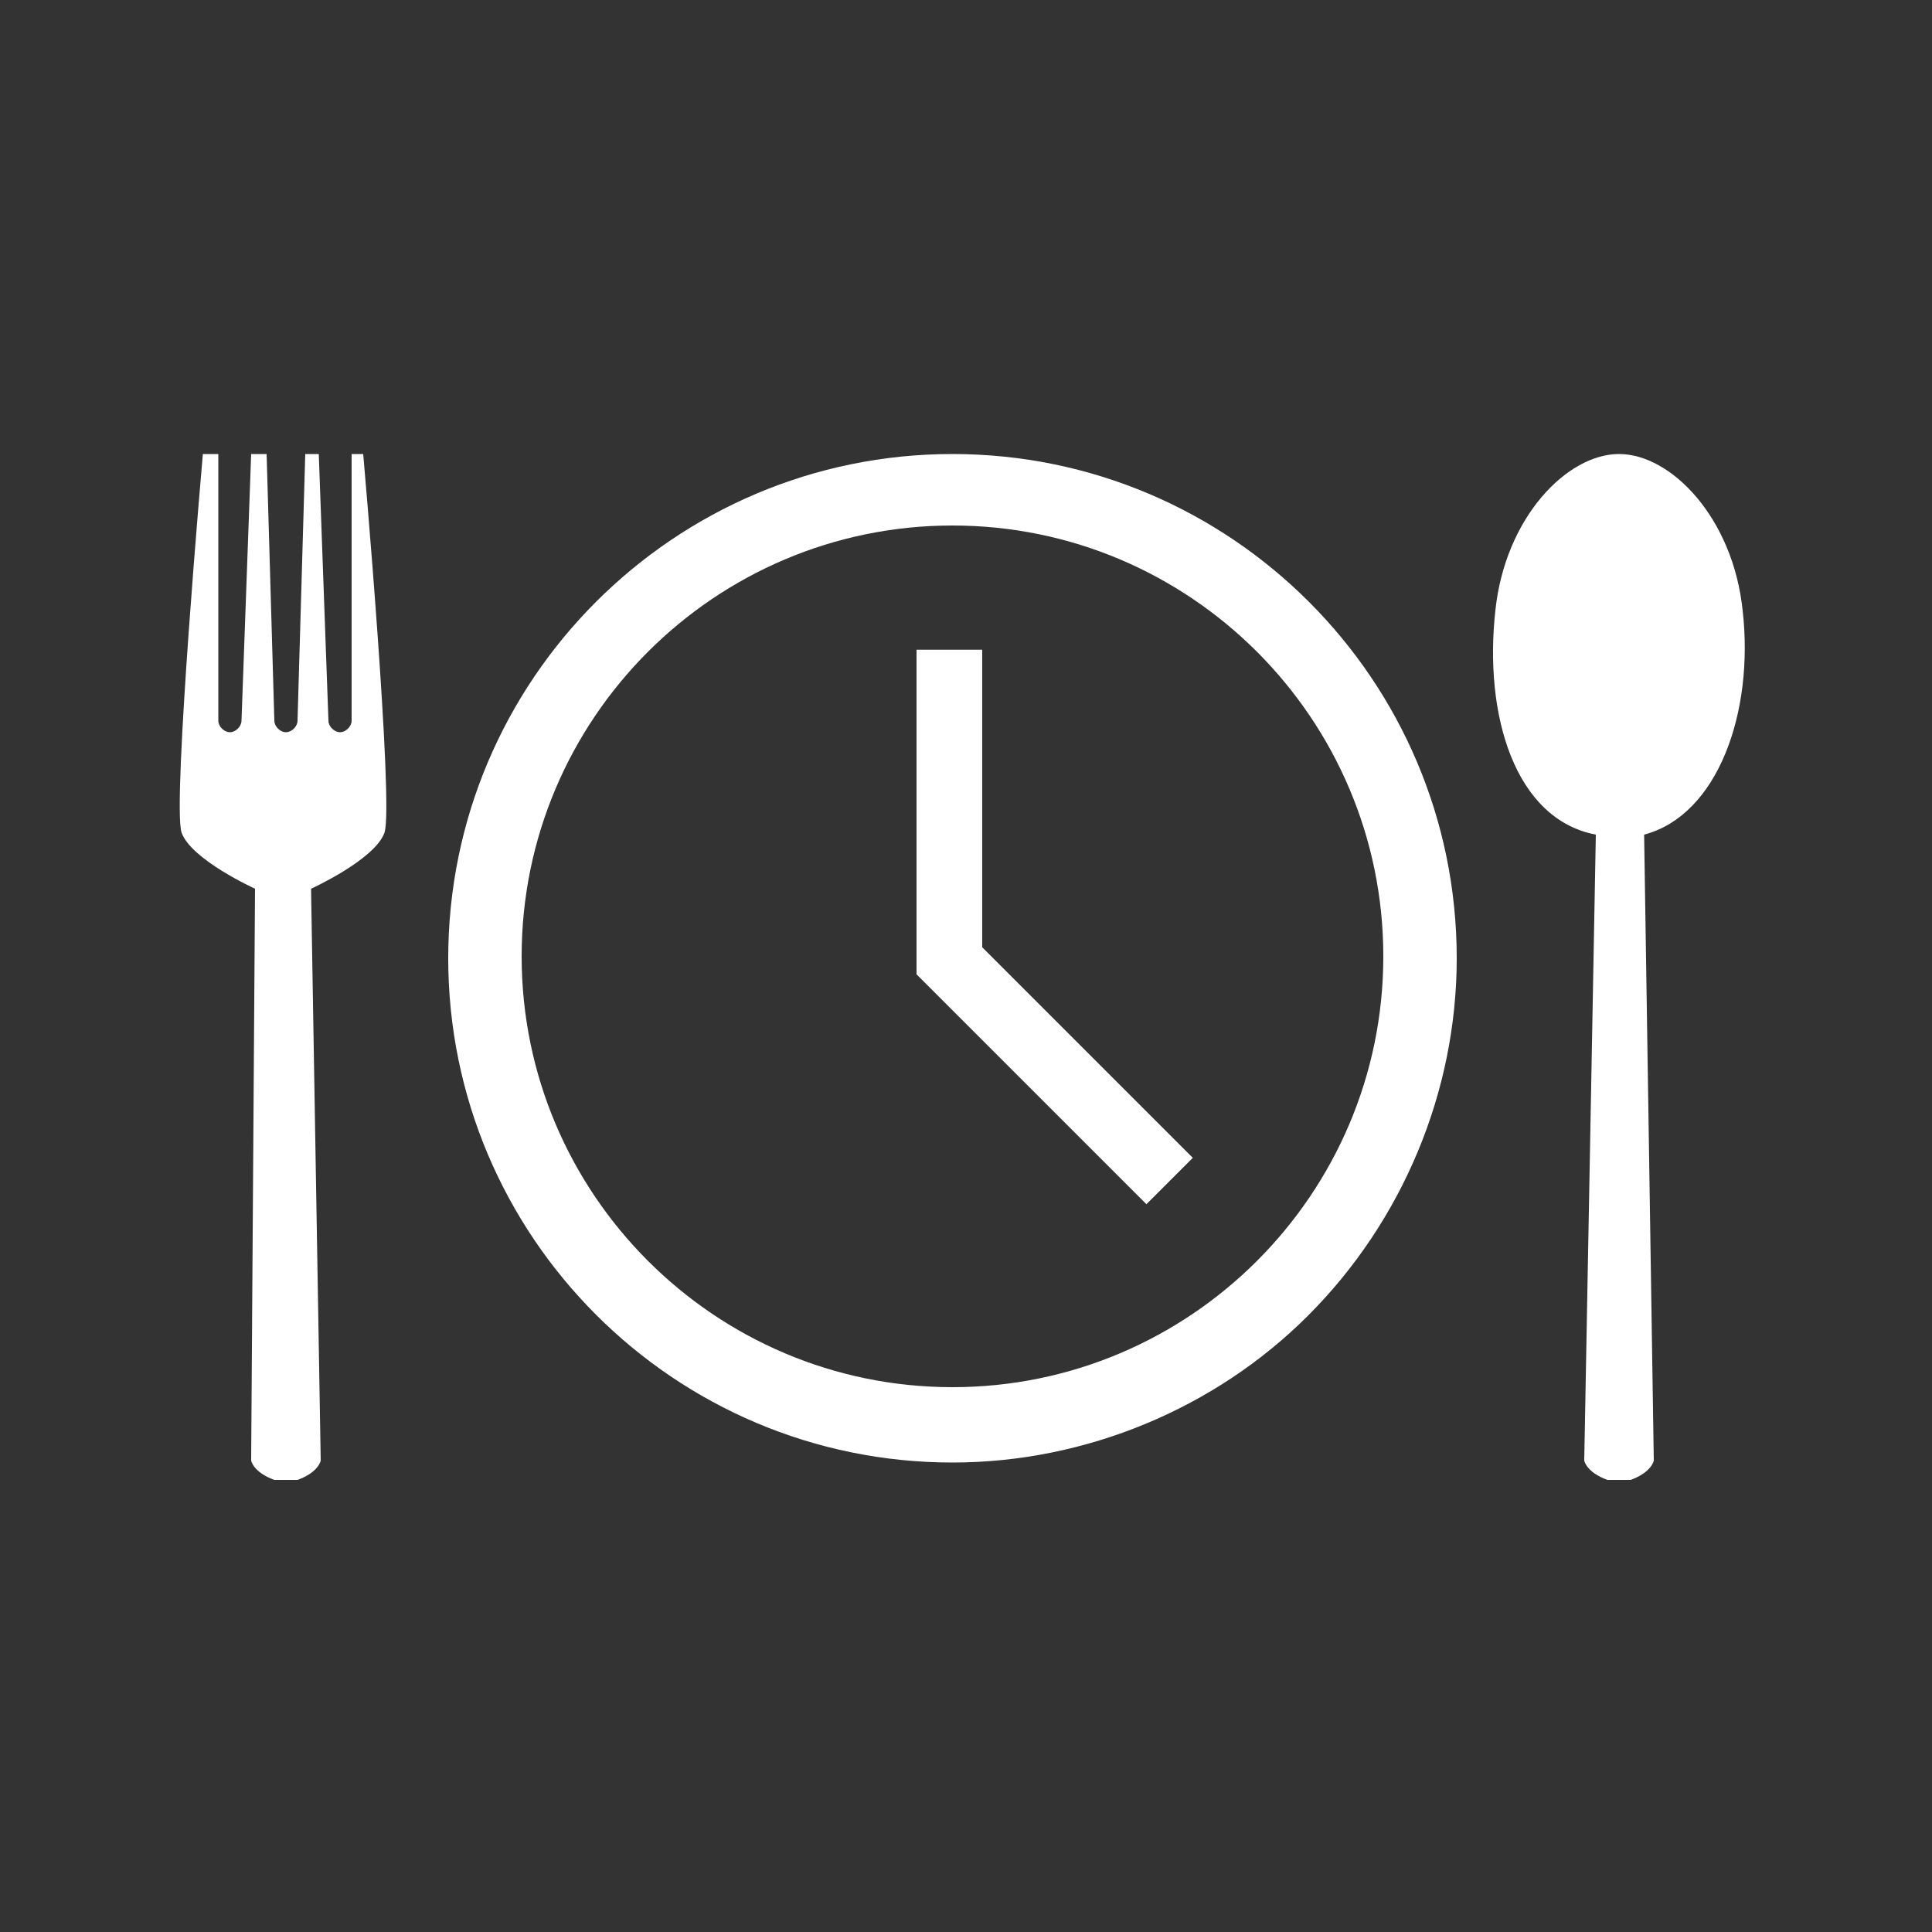
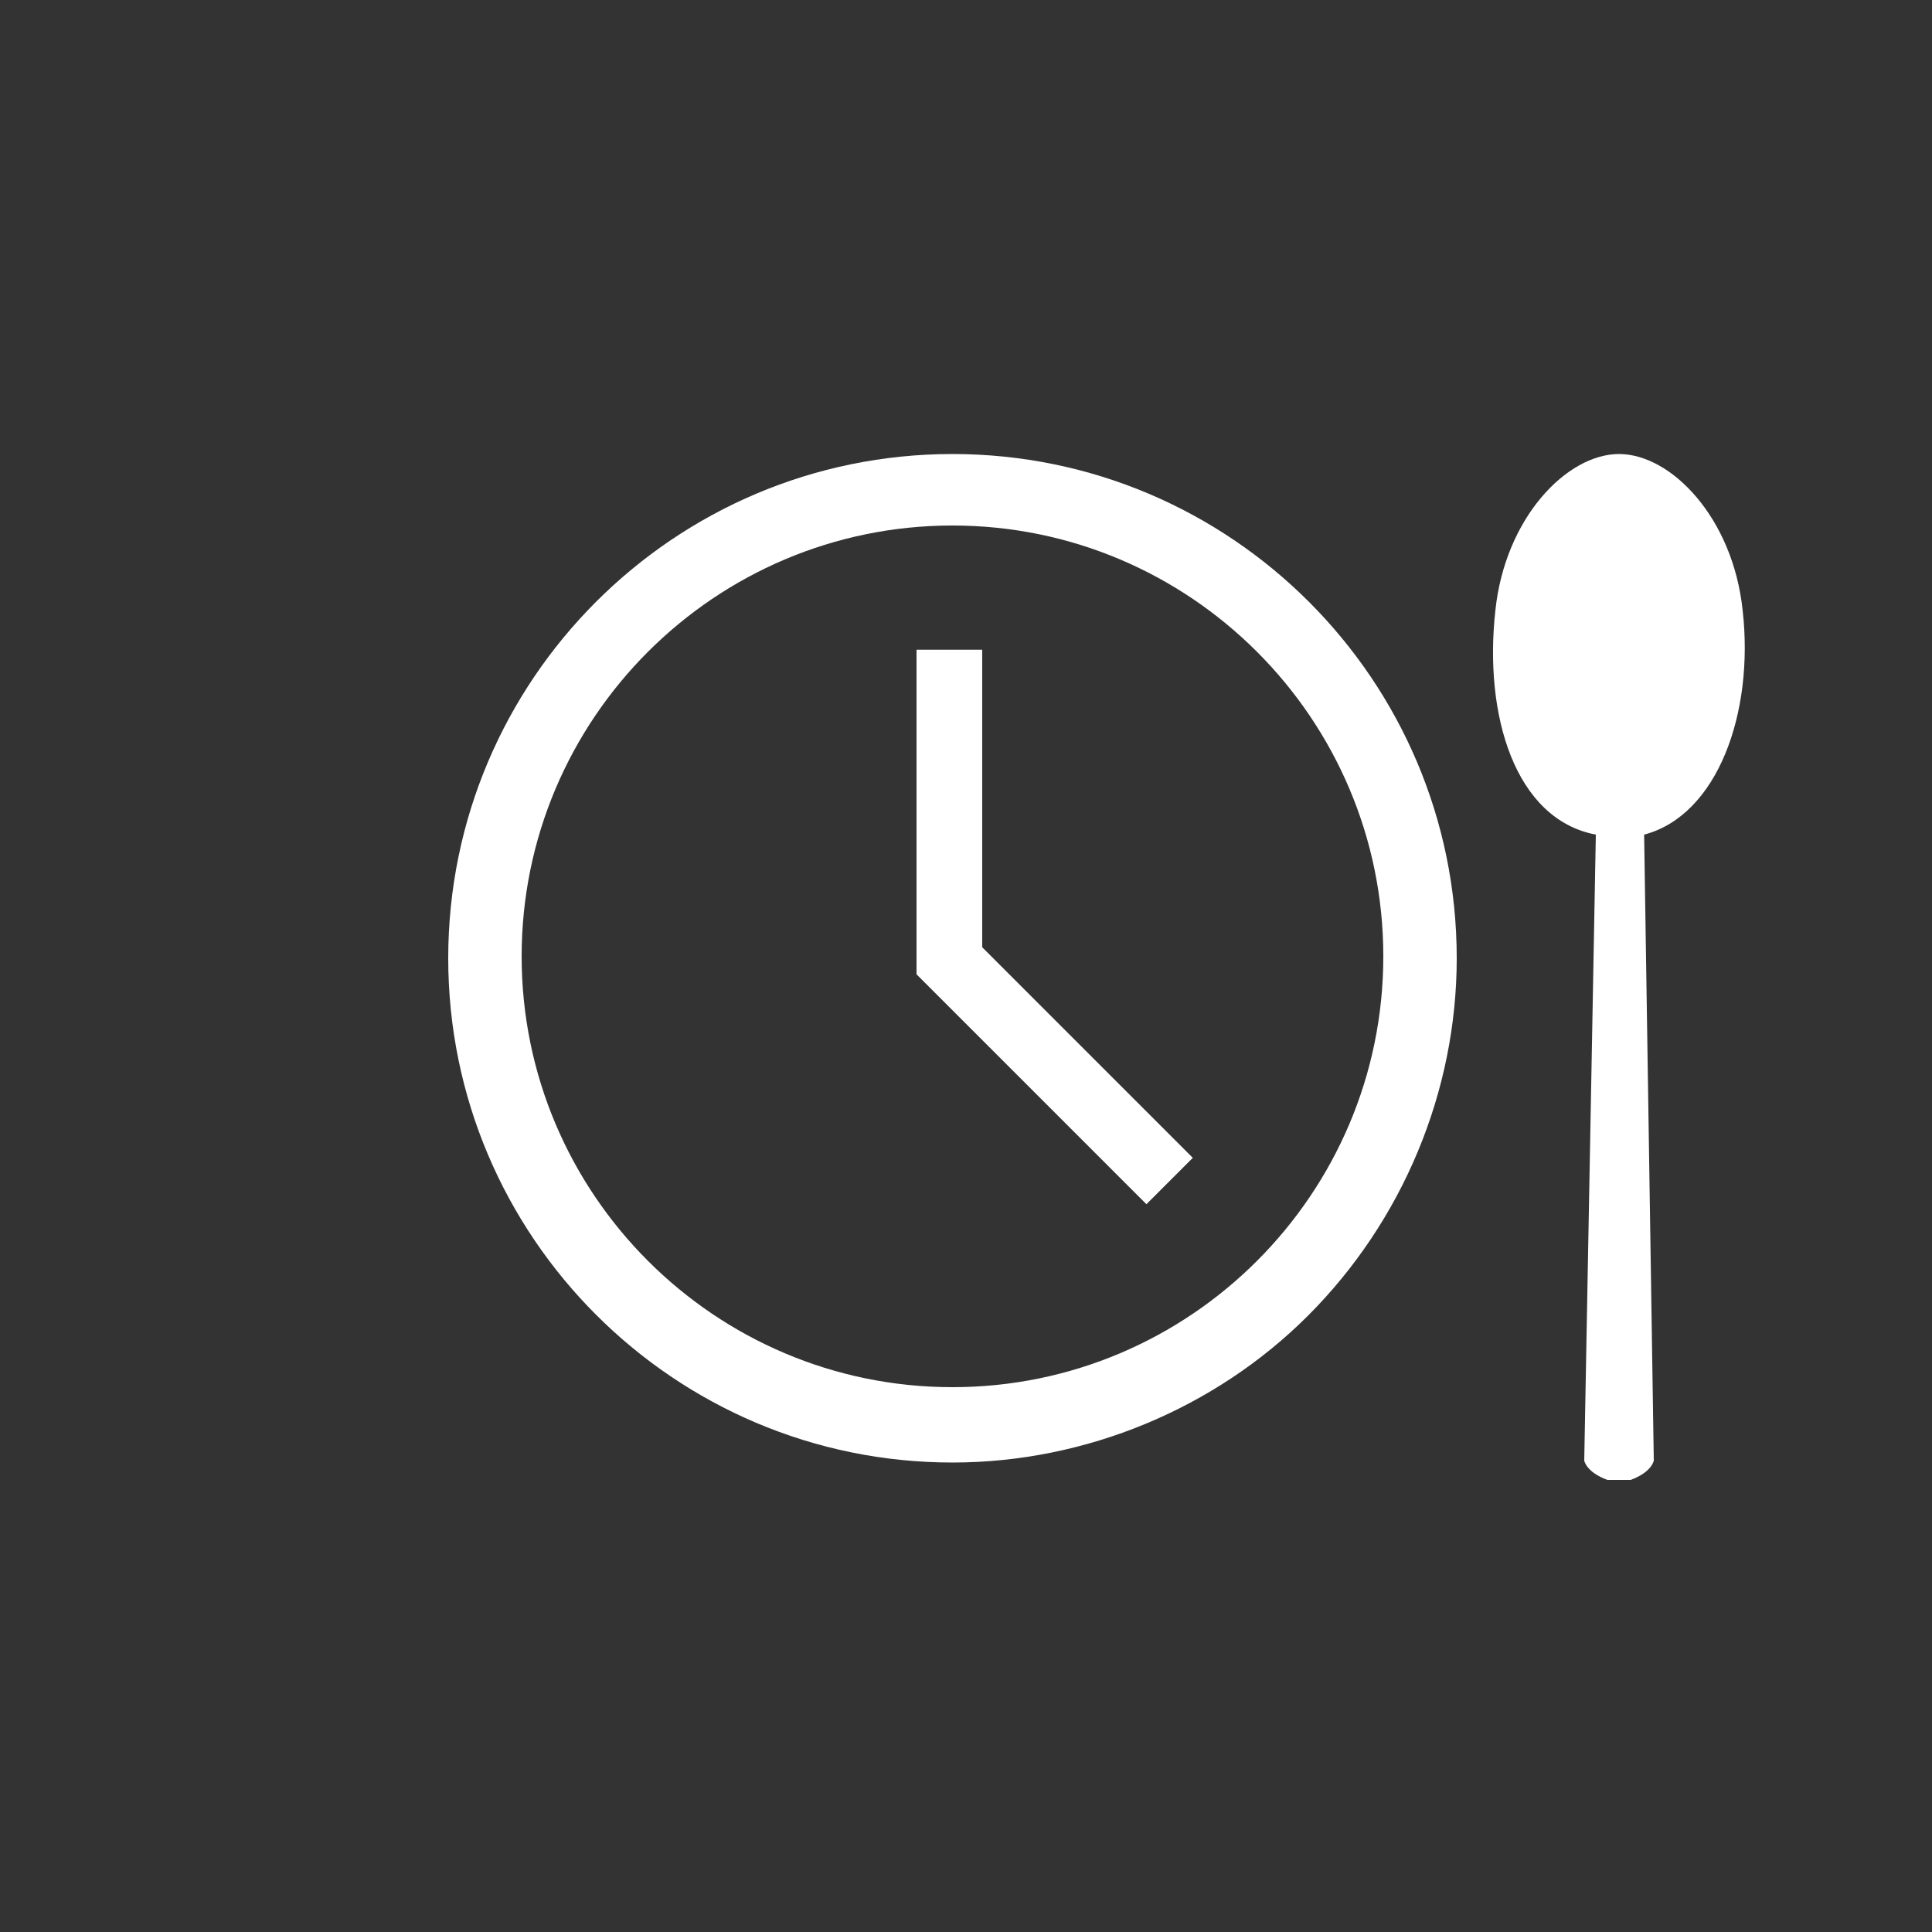
<svg xmlns="http://www.w3.org/2000/svg" version="1.1" id="Layer_1" x="0px" y="0px" width="100px" height="100px" viewBox="0 0 100 100" style="enable-background:new 0 0 100 100;" xml:space="preserve">
  <rect x="0" y="0" width="100" height="100" fill="#333333" stroke="none" />
  <style type="text/css">
	.st0{display:none;}
	.st1{display:inline;}
	.st2{fill:#FFFFFF;}
</style>
  <g id="Layer_1_00000012454741690489121280000005705743319180096391_" class="st0">
    <path class="st1" d="M85.1,56.3c-1.7-0.8-6.7-3.3-10.8-4.7c1.8-4.4,2.6-9.1,3.3-13.7c0.1-0.6-0.1-1.2-0.5-1.6   c-0.4-0.4-1-0.6-1.6-0.6c-4.9,0.4-11,1.8-15.8,3.5c-2.6-6.5-6.6-11.7-8-13.4c-0.3-0.6-1-0.9-1.6-0.9l0,0c-0.7,0-1.3,0.4-1.6,0.9   c-1.4,1.7-5.4,6.9-8,13.4c-4.9-1.7-10.9-3-15.8-3.5c-0.7,0-1.3,0.3-1.7,0.7s-0.6,1-0.5,1.6c0.6,4.6,1.5,9.3,3.3,13.7   c-4.1,1.4-9.2,3.8-10.8,4.7c-0.9,0.5-1.3,1.6-0.9,2.5c2.5,5.4,13.4,16,27.1,16c2.3,0,4.6-0.3,7-1c0.2,0.2,0.3,0.4,0.4,0.5   c0.4,0.4,0.9,0.7,1.5,0.7l0,0c0.6,0,1.1-0.3,1.5-0.7c0.1-0.1,0.3-0.3,0.4-0.5c2.4,0.7,4.8,1,7.1,1c13.7,0,24.5-10.6,27.1-16   C86.4,57.9,86,56.8,85.1,56.3z M73.4,39.9C71.9,49.3,69,58.1,58,64.4c2.1-4.2,3.9-9.3,3.9-14.4c0-2.4-0.4-4.8-1.1-7.1   C64.6,41.6,69.3,40.5,73.4,39.9z M39.1,42.9c-0.7,2.4-1.1,4.8-1.1,7.3c0,5,1.7,10,3.8,14.1C31,58,28.1,49.2,26.6,39.9   C30.7,40.5,35.4,41.6,39.1,42.9z M18.5,58.9c3-1.4,6.4-2.9,8.9-3.7c3.2,5.9,8.6,11.2,18,15.2c0.1,0.1,0.1,0.2,0.2,0.2   C32.6,73.2,22,63.7,18.5,58.9z M41.9,50.2c0-8.2,5.3-16.6,8.1-20.3c2.8,3.8,8.1,12,8.1,20.1s-5.3,16.3-8.2,20.1   C47.1,66.3,41.9,58.2,41.9,50.2z M54.3,70.5c0-0.1,0.1-0.1,0.1-0.2c9.5-4,14.9-9.3,18.1-15.2c2.6,0.8,5.9,2.3,8.9,3.7   C78,63.7,67.4,73.3,54.3,70.5z" />
  </g>
  <g id="Layer_4" class="st0">
    <g class="st1">
      <path d="M39.8,27H69c0.3,0,0.6-0.3,0.6-0.6s-0.3-0.6-0.6-0.6H39.8c-0.3,0-0.6,0.3-0.6,0.6S39.5,27,39.8,27z" />
      <circle cx="28.9" cy="26.4" r="0.9" />
      <circle cx="32.5" cy="26.4" r="0.9" />
      <circle cx="36" cy="26.4" r="0.9" />
      <path d="M77,73.4l-11-11h-2.5l-3.8-3.8c4.3-5.6,3.8-13.5-1.2-18.5l0,0c-5.5-5.5-14.4-5.5-19.9,0s-5.5,14.4,0,19.9    c5,5,12.9,5.5,18.5,1.2l3.8,3.8v2.5l10.8,10.8c0.9,0.9,2.3,0.9,3.2,0l1.9-1.9C77.8,75.5,77.8,74.2,77,73.4z M56,57.5    c-2,2-4.7,3.1-7.4,3.1c-2.8,0-5.5-1.1-7.5-3.1l0,0c-4.1-4.1-4.1-10.8,0-14.9s10.8-4.1,14.9,0C60.2,46.7,60.2,53.4,56,57.5z" />
      <path d="M25.6,68.6V31.8h46v27.4h3.2V24.6c0-1.9-1.6-3.5-3.5-3.5H25.9c-1.9,0-3.5,1.6-3.5,3.5v44c0,1.9,1.6,3.5,3.5,3.5h31.2V69    H25.9C25.7,69,25.6,68.8,25.6,68.6z M25.9,24.3h45.4c0.2,0,0.3,0.1,0.3,0.3v4h-46v-4C25.6,24.4,25.7,24.3,25.9,24.3z" />
    </g>
  </g>
  <g id="Layer_5" class="st0">
    <g id="Group_3346" transform="translate(-4991.483 -3404.605)" class="st1">
      <path id="Path_474" d="M5068.3,3470.3c2.7-5.1,2.7-11.2,0-16.3v-18.4l-15.2-9.8l-12.7,8.4l-12.7-8.4l-15.2,9.8v47.9l15.2-9.8    l12.7,8.5l5.3-3.6c4.6,1.9,9.8,1.8,14.3-0.4l8.2,5.3v-13.2H5068.3z M5026.2,3469.9l-10.3,6.6v-39.3l10.3-6.6V3469.9z     M5064.9,3437.2v11.2c-2.8-2.4-6.3-4-10-4.3v-13.3L5064.9,3437.2z M5048,3433.5l4.7-3v13.5c-4.1,0-8,1.5-11.2,4v-10L5048,3433.5z     M5040.5,3477.9l-5.1-3.5l-6.9-4.5v-39.3l4.5,2.9l6.4,4.4v12.1c-6.8,7.5-6.2,19.1,1.3,25.9c0.4,0.3,0.8,0.7,1.2,1L5040.5,3477.9z     M5038.2,3462.3c0-8,6.5-14.5,14.5-14.5s14.5,6.5,14.5,14.5s-6.5,14.5-14.5,14.5l0,0C5044.7,3476.9,5038.2,3470.4,5038.2,3462.3    L5038.2,3462.3z" />
      <g id="Path_475" transform="translate(-129.409 -117.216)">
-         <path d="M5191.3,3571.3l-6.7,2.3l-6.6,2.3l0,0v0.1h-0.1l0,0l-2.3,6.6l-2.3,6.7l6.7-2.3l6.6-2.3l0,0v-0.1h0.1l0,0l2.3-6.6     L5191.3,3571.3z M5182.3,3582.3c-1.1,0-2-0.9-2-2s0.9-2,2-2s2,0.9,2,2l0,0C5184.3,3581.4,5183.4,3582.3,5182.3,3582.3z" />
+         <path d="M5191.3,3571.3l-6.7,2.3l-6.6,2.3l0,0v0.1h-0.1l0,0l-2.3,6.6l-2.3,6.7l6.7-2.3l6.6-2.3l0,0v-0.1h0.1l0,0l2.3-6.6     L5191.3,3571.3M5182.3,3582.3c-1.1,0-2-0.9-2-2s0.9-2,2-2s2,0.9,2,2l0,0C5184.3,3581.4,5183.4,3582.3,5182.3,3582.3z" />
        <path d="M5191.3,3571.3l-4.6,13.4l0,0l-0.1,0.1l0,0l-13.4,4.6l4.6-13.4l0,0l0.1-0.1l0,0L5191.3,3571.3z M5182.3,3582.3     c1.1,0,2-0.9,2-2s-0.9-2-2-2s-2,0.9-2,2S5181.2,3582.3,5182.3,3582.3z" />
      </g>
    </g>
  </g>
  <g id="Layer_6" class="st0">
    <path class="st1" d="M59.3,35.9v-8.5H41.4v8.5H22.6v36.8h54.8V35.9H59.3z M65.4,39.3H74v30h-8.6V39.3z M62,69.3H37.3v-30H62V69.3z    M33.9,69.3h-8v-30h8V69.3z M55.9,30.7v5.1H44.8v-5.1C44.8,30.7,55.9,30.7,55.9,30.7z" />
  </g>
  <g id="Layer_7" class="st0">
    <g class="st1">
      <path d="M55.6,22.1c-1.7,3.1-5.5,4.3-8.7,2.6c-1.1-0.6-2-1.5-2.6-2.6H30.4V78h14c1.7-3.1,5.6-4.2,8.7-2.6c1.1,0.6,2,1.5,2.6,2.6    h14V22.1H55.6z M57.2,75c-3.3-4-9.2-4.5-13.1-1.2c-0.4,0.4-0.8,0.7-1.2,1.2h-9.5V56.1h7.2v-2h-7.2V25h9.5c3.3,4,9.2,4.5,13.1,1.2    c0.5-0.4,0.9-0.8,1.2-1.2h9.5v29.1h-7.2v2h7.2V75H57.2z" />
      <rect x="45.3" y="54.1" width="9.4" height="2" />
      <rect x="40.8" y="58.6" width="1.2" height="11.2" />
      <rect x="37" y="58.6" width="2" height="11.2" />
      <rect x="35.2" y="58.6" width="1" height="11.2" />
      <rect x="50.4" y="58.6" width="1.2" height="11.2" />
      <rect x="46.5" y="58.6" width="2" height="11.2" />
      <rect x="44.7" y="58.6" width="1" height="11.2" />
      <rect x="58.7" y="58.6" width="1.2" height="11.2" />
      <rect x="54.8" y="58.6" width="2" height="11.2" />
-       <rect x="53" y="58.6" width="1" height="11.2" />
-       <rect x="62.8" y="58.6" width="2" height="11.2" />
      <rect x="61" y="58.6" width="1" height="11.2" />
      <polygon points="46,44.6 50,42.5 54,44.6 53.2,40.2 56.4,37.1 52,36.4 50,32.4 48,36.4 43.6,37.1 46.8,40.2   " />
      <polygon points="61.7,48.5 61.2,45.7 63.2,43.8 60.5,43.4 59.2,40.9 58,43.4 55.3,43.8 57.2,45.7 56.8,48.5 59.2,47.2   " />
      <polygon points="42,43.4 40.8,40.9 39.6,43.4 36.8,43.8 38.8,45.7 38.3,48.5 40.8,47.2 43.2,48.5 42.8,45.7 44.7,43.8   " />
    </g>
  </g>
  <g id="Layer_8" class="st0">
    <path class="st1" d="M74.6,35.7H58.8c2.6-1.1,4.9-2.9,6.4-5.2c1.2-1.5,1.5-3.4,0.7-5.2c-0.8-1.2-2.3-1.8-3.7-1.5   c-5.4,0.4-10.1,6.5-12.1,9.4c-2-2.9-6.7-8.9-12.1-9.4c-1.4-0.3-2.9,0.3-3.8,1.5c-0.8,1.7-0.5,3.7,0.7,5.2c1.6,2.3,3.9,4.2,6.5,5.3   H25.6c-0.8,0-1.4,0.6-1.4,1.4v9.7c0,0.8,0.6,1.4,1.4,1.4h0.7V75c0,0.8,0.6,1.4,1.4,1.4h44.8c0.8,0,1.4-0.6,1.4-1.4V48.1h0.7   c0.8,0,1.4-0.6,1.4-1.4V37C75.8,36.4,75.3,35.8,74.6,35.7z M53.4,48.4v25.2h-6.7V48.4H53.4z M62.8,29L62.8,29   c-2.5,3.3-6.3,5.3-10.4,5.3c2.6-3.5,6.3-7.6,9.9-7.9h0.4c0.4,0,0.6,0,0.7,0.2C63.6,26.9,63.5,27.8,62.8,29z M53.4,38.4v6.9h-6.7   v-6.9H53.4z M47.5,34.3c-4.1,0-7.9-2-10.4-5.3c-0.7-1.2-0.8-2-0.7-2.3c0.2-0.2,0.5-0.3,0.8-0.3h0.2C41.5,26.8,45.4,31.4,47.5,34.3z    M73.1,38.4v6.9h-17v-6.9H73.1z M71.1,48.4v25.2h-15V48.4H71.1z M43.9,48.4v25.2H29V48.4H43.9z M43.9,38.4v6.9h-17v-6.9H43.9z" />
  </g>
  <g id="Layer_2_00000004514328475592074720000006551771820098043788_">
    <g>
      <g id="Group_3271_2_" transform="translate(-83.061 -212.17)">
        <g id="Group_3276_4_" transform="translate(83.061 212.17)">
          <g id="Group_3275_2_" transform="translate(0)">
            <path id="Path_3790_2_" class="st2" d="M49.3,75.7c-14.4,0-26.1-11.7-26.1-26.1s11.7-26.1,26.1-26.1s26.1,11.7,26.1,26.1       c0,6.9-2.8,13.6-7.7,18.5C62.9,72.9,56.2,75.7,49.3,75.7z M49.3,27.2C37,27.2,27,37.2,27,49.5s10,22.3,22.3,22.3       s22.3-10,22.3-22.3S61.6,27.2,49.3,27.2z" />
          </g>
        </g>
        <path id="Path_3791_2_" class="st2" d="M144.8,272.1l-10.9-10.9v-15.4h-3.4v16.8l11.9,11.9L144.8,272.1z" />
      </g>
-       <path class="st2" d="M18.8,23.5h-0.6c0,0.1,0,0.1,0,0.2v13.6c0,0.3-0.3,0.6-0.6,0.6c-0.3,0-0.6-0.3-0.6-0.6c0,0-0.5-13.7-0.5-13.8    h-0.7c0,0.1-0.4,13.8-0.4,13.8c0,0.3-0.3,0.6-0.6,0.6s-0.6-0.3-0.6-0.6c0,0-0.4-13.7-0.4-13.8H13c0,0.1-0.5,13.8-0.5,13.8    c0,0.3-0.3,0.6-0.6,0.6s-0.6-0.3-0.6-0.6V23.7c0-0.1,0-0.1,0-0.2h-0.8c0,0-1.6,18.2-1.1,19.6c0.5,1.4,3.8,2.9,3.8,2.9L13,75.6    c0,0,0.1,0.6,1.2,1h1.2c1.1-0.4,1.2-1,1.2-1L16.1,46c0,0,3.3-1.5,3.8-2.9C20.4,41.7,18.8,23.5,18.8,23.5z" />
      <path class="st2" d="M90.2,31.6c-0.5-4.8-3.7-8.1-6.4-8.1c-2.7,0-5.9,3.3-6.4,8.1c-0.6,5.4,1,10.8,5.2,11.6L82,75.6    c0,0,0.1,0.6,1.2,1h1.2c1.1-0.4,1.2-1,1.2-1l-0.5-32.4C88.9,42.2,90.8,36.9,90.2,31.6z" />
    </g>
  </g>
</svg>